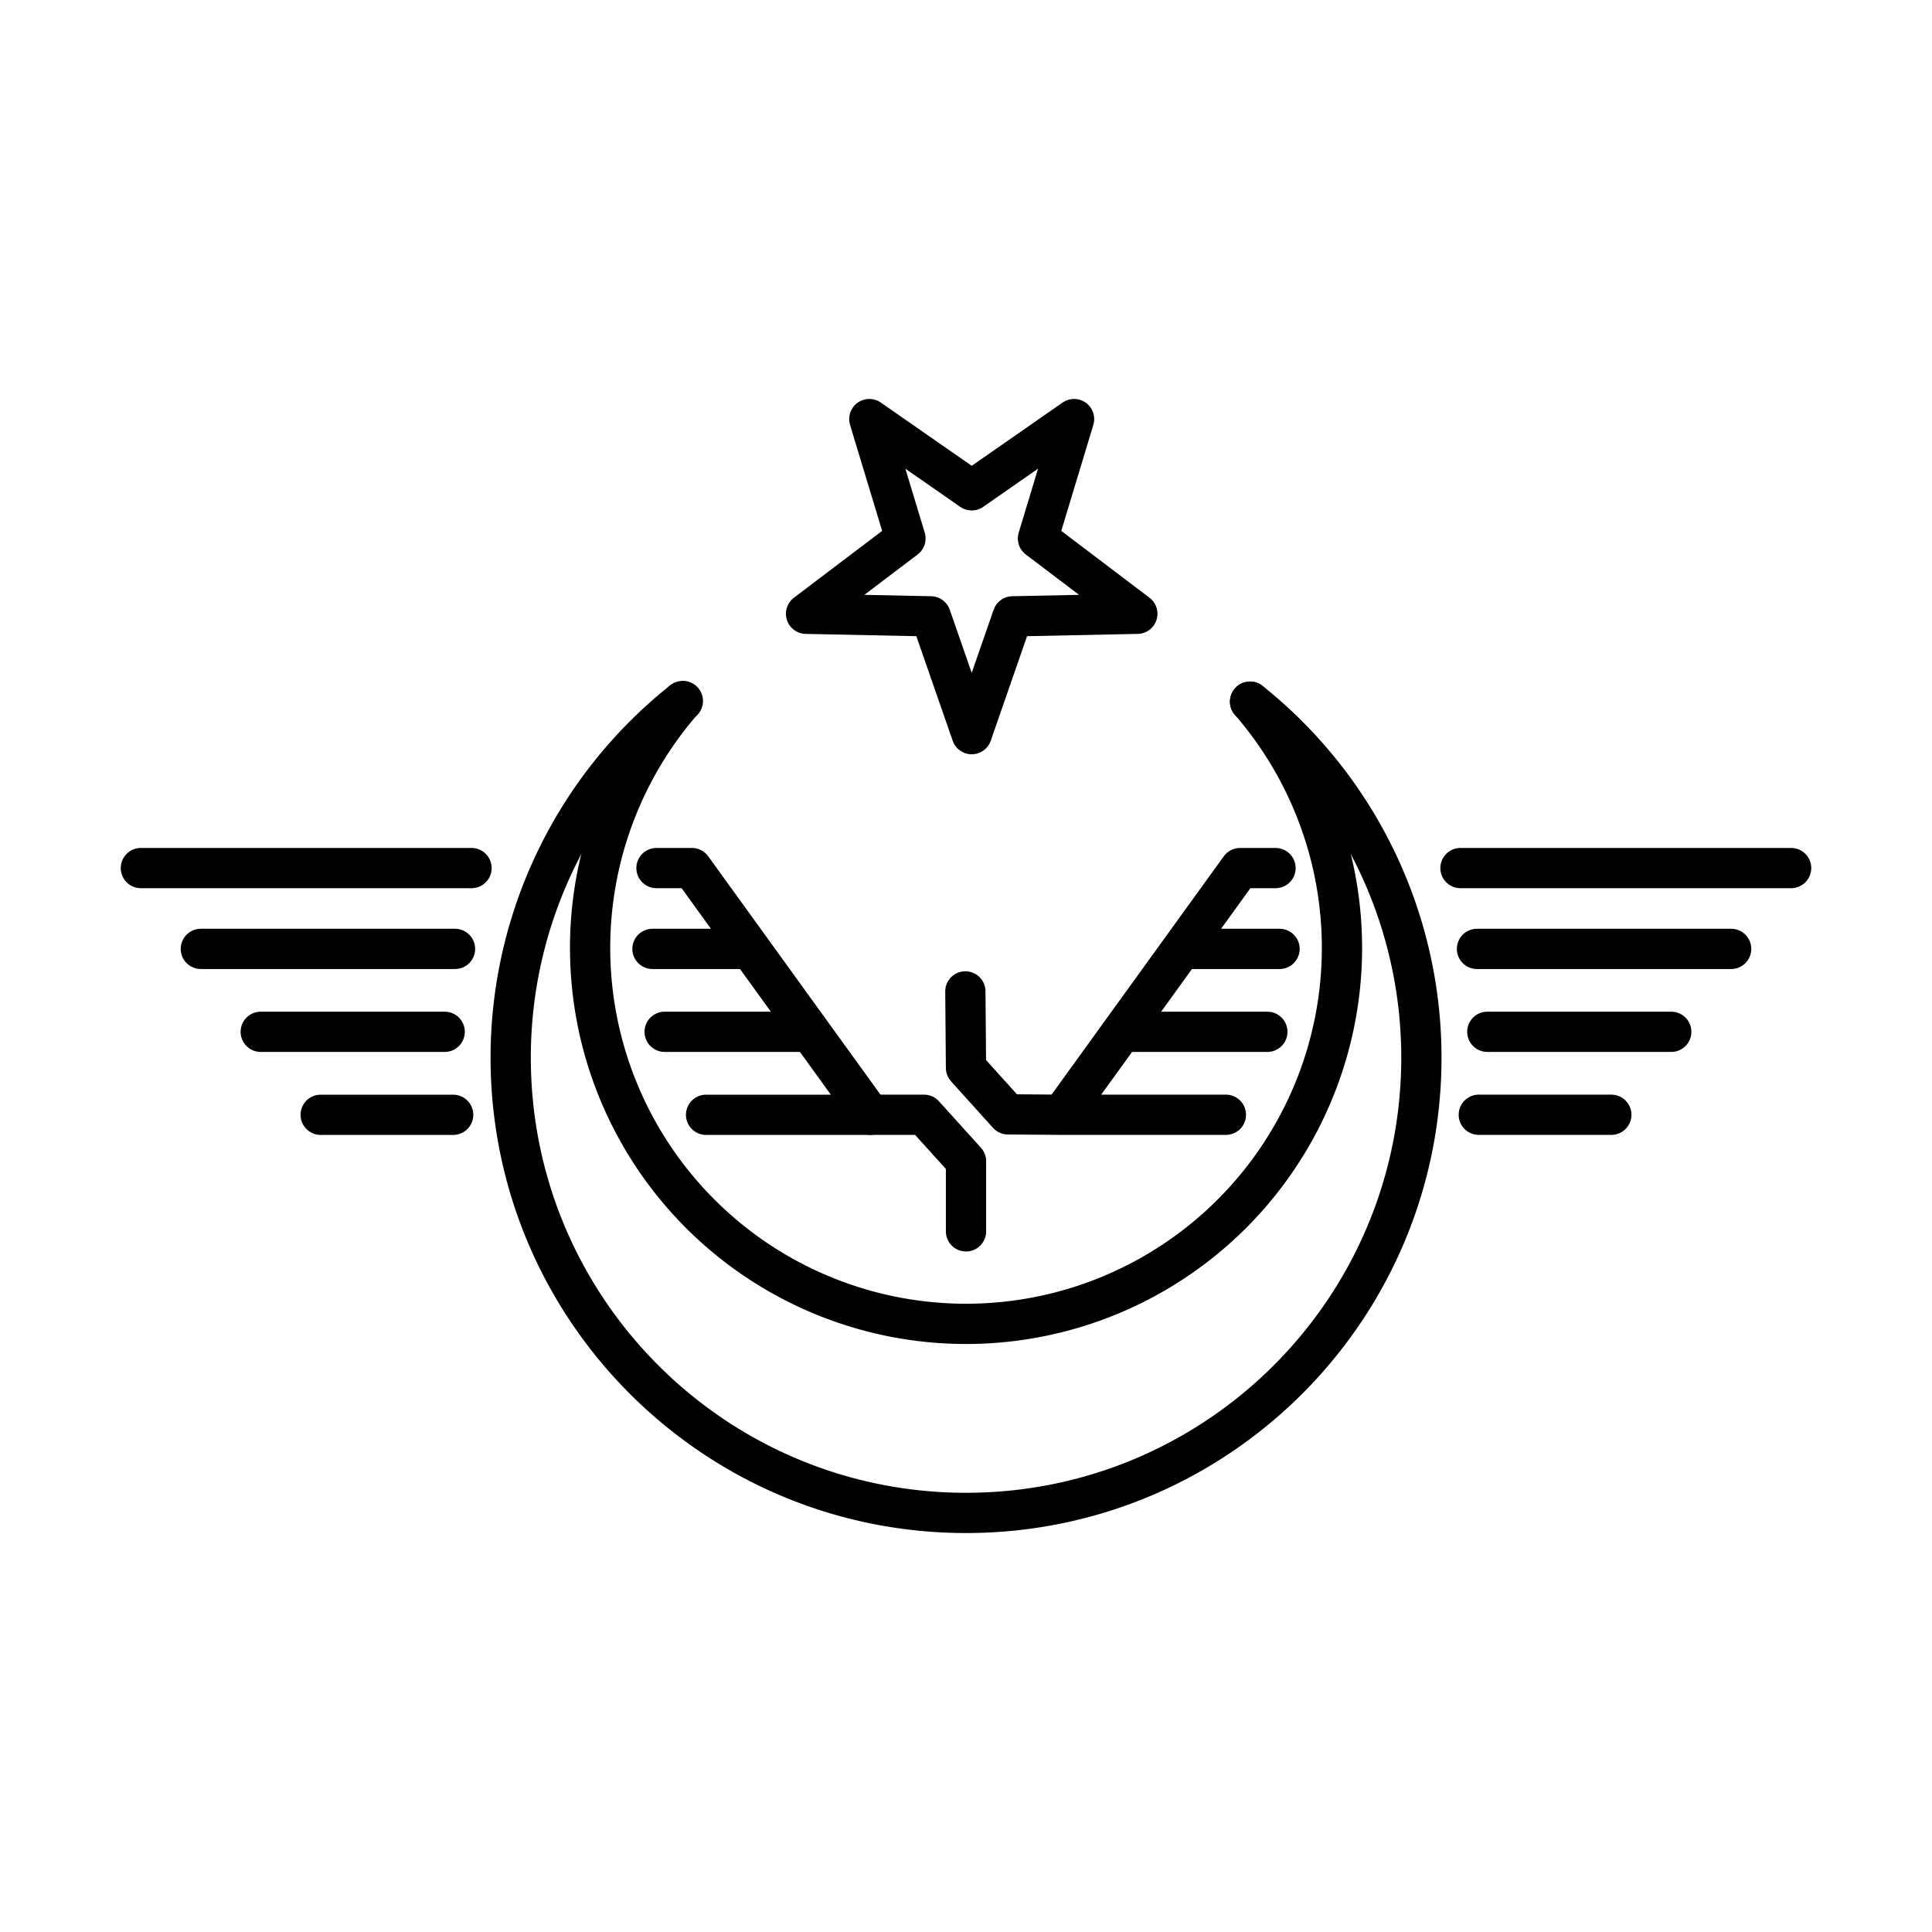
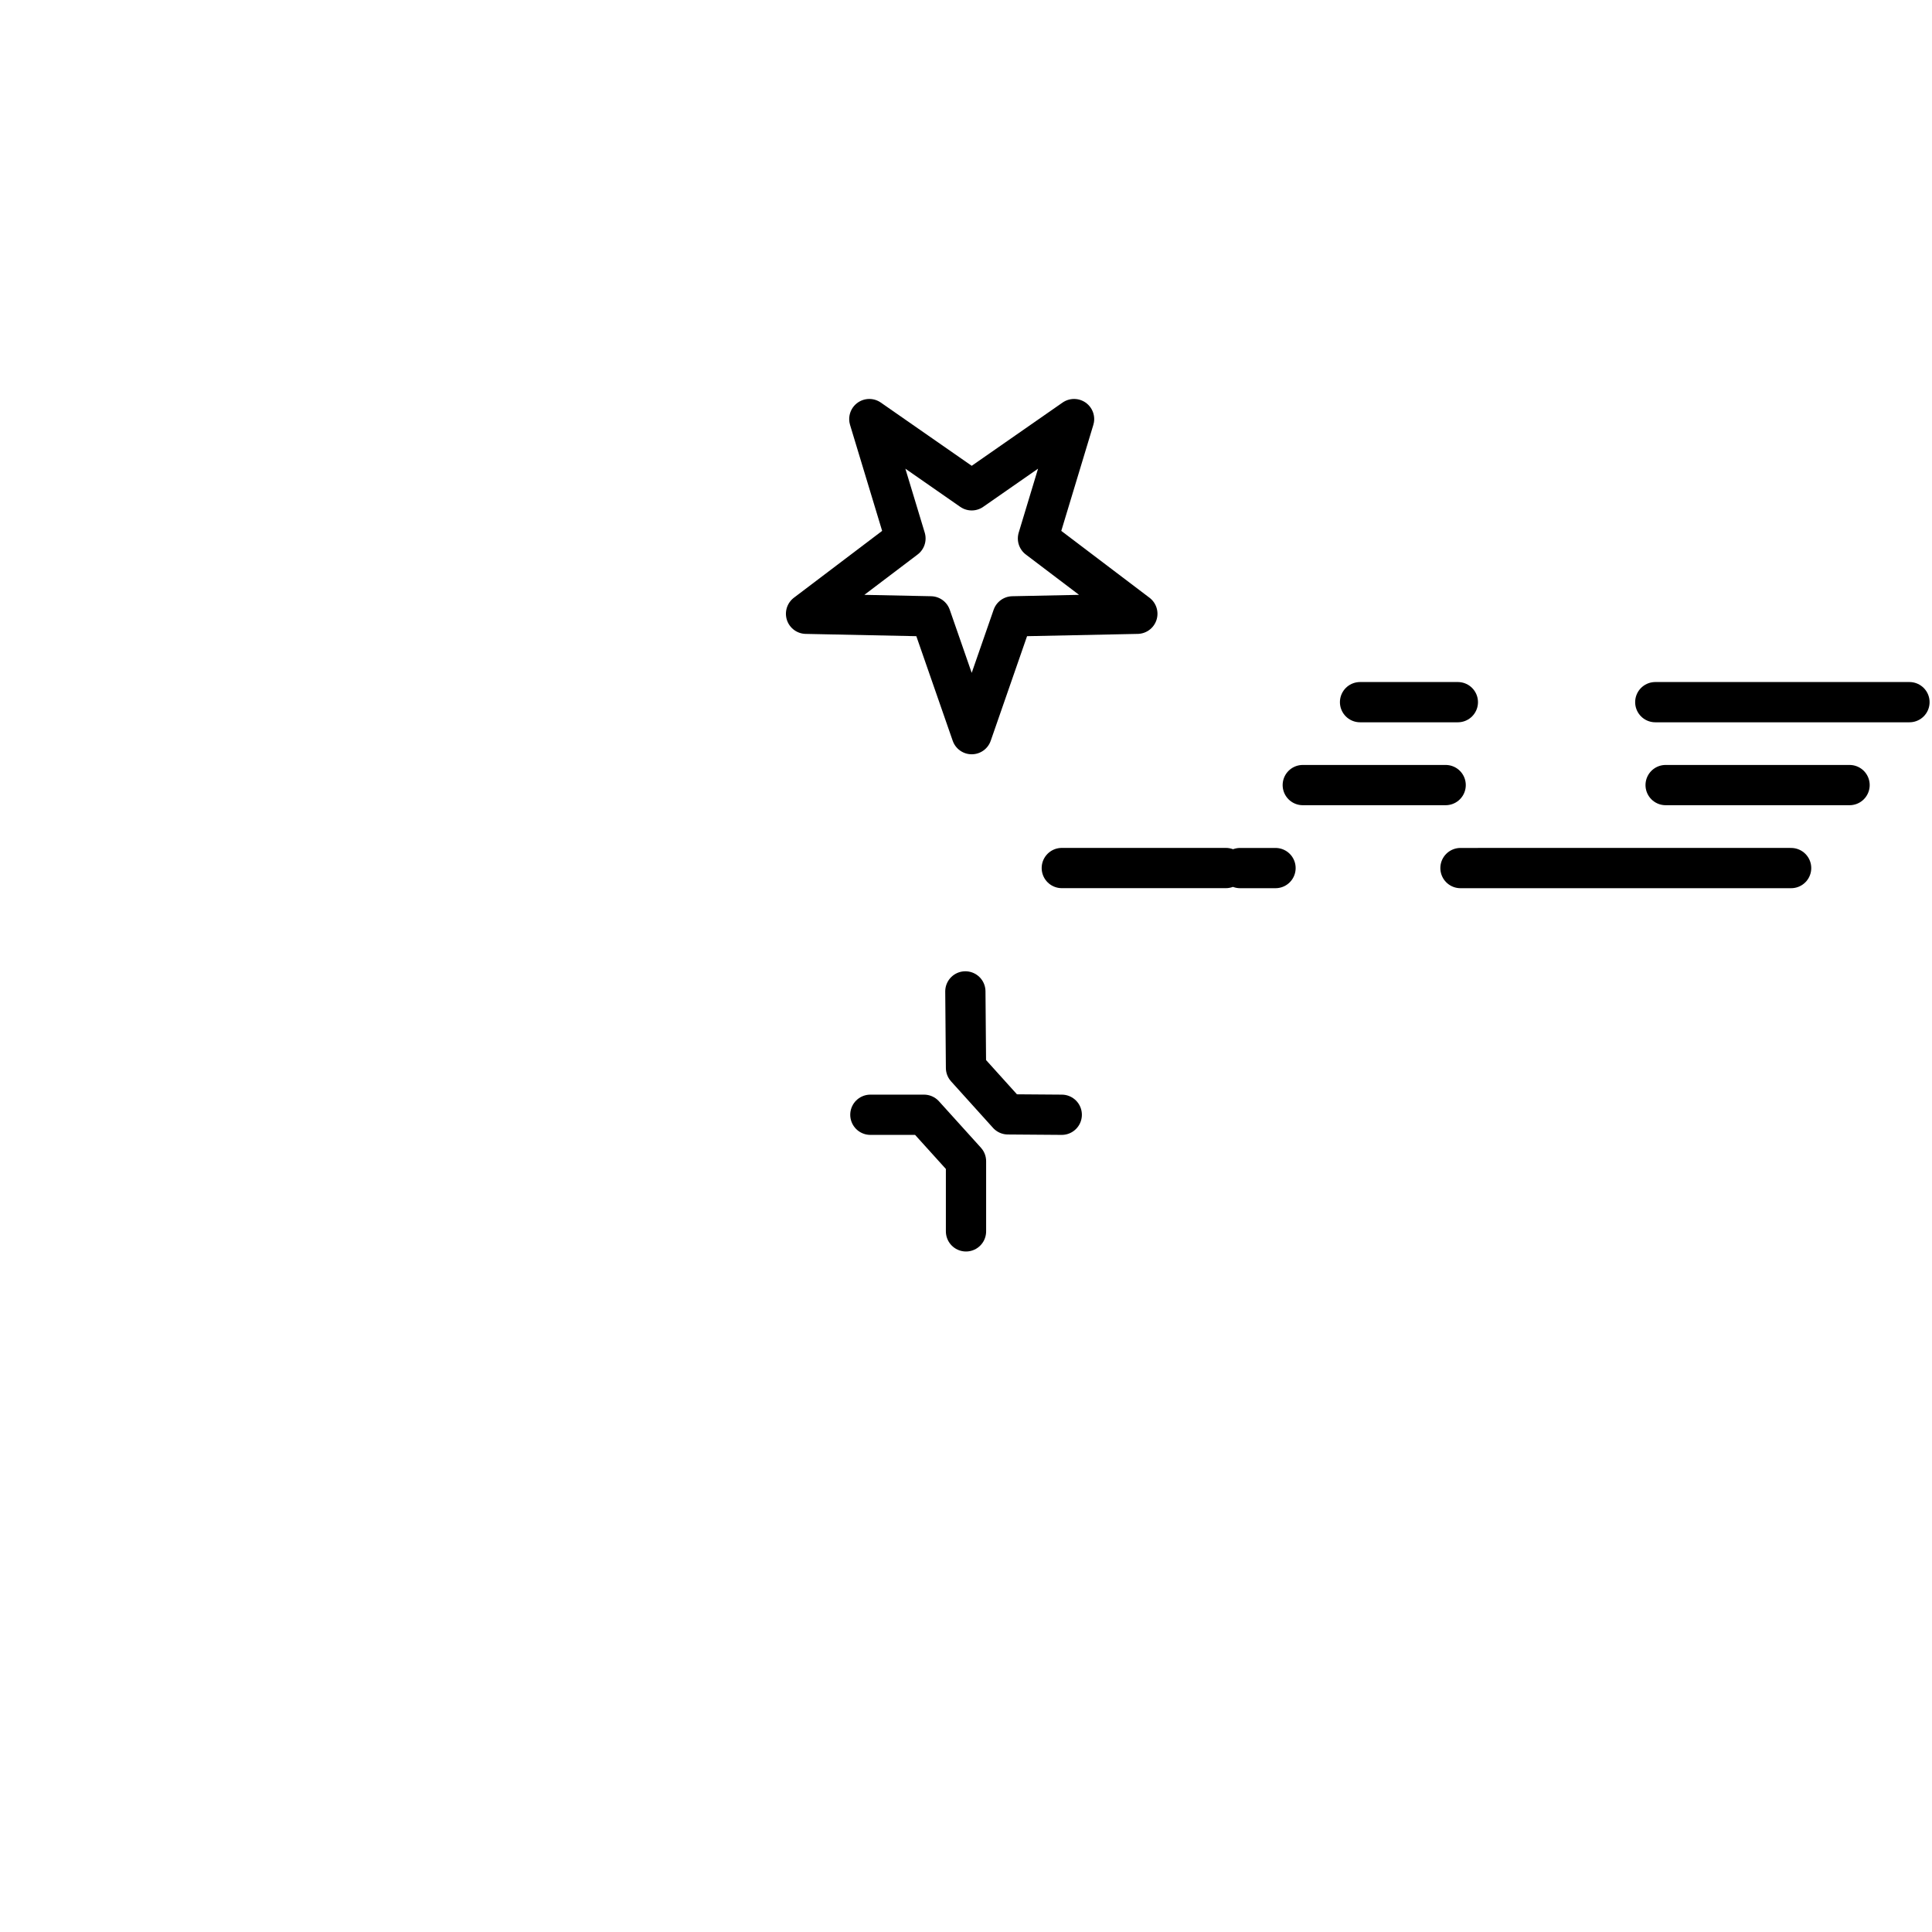
<svg xmlns="http://www.w3.org/2000/svg" width="800" height="800" viewBox="0 0 48 48">
-   <path fill="none" stroke="currentColor" stroke-linecap="round" stroke-linejoin="round" d="m24.142 18.24l-1.018-2.927l-3.098-.064l2.47-1.871l-.898-2.966l2.544 1.77l2.543-1.77l-.897 2.966l2.469 1.871l-3.098.064zm-2.518 9.456h1.333L24 28.85v1.743m2.379-2.897l-1.337-.01L24 26.531l-.016-1.9M44.5 21.567h-8.215m-4.595 0h-.88l-4.43 6.13m16.63-4.122h-6.315m-4.905 0h-2.43m12.162 2.06h-4.57m-5.465 0h-3.55m12.096 2.061H36.74m-6.283 0H26.38" />
-   <path fill="none" stroke="currentColor" stroke-linecap="round" stroke-linejoin="round" d="M31.058 17.433a11.31 11.31 0 0 1 4.256 8.842h0c0 6.248-5.065 11.313-11.313 11.313h0c-6.248 0-11.313-5.065-11.313-11.313h0c0-3.45 1.575-6.713 4.277-8.859" />
-   <path fill="none" stroke="currentColor" stroke-linecap="round" stroke-linejoin="round" d="M31.058 17.433a9.34 9.34 0 0 1 2.283 6.118h0a9.34 9.34 0 0 1-9.34 9.34h0a9.34 9.34 0 0 1-9.34-9.34h0a9.34 9.34 0 0 1 2.28-6.116" />
-   <path fill="none" stroke="currentColor" stroke-linecap="round" stroke-linejoin="round" d="M3.5 21.567h8.215m4.595 0h.88l4.43 6.13M4.99 23.575h6.315m4.905 0h2.43m-12.162 2.06h4.57m5.465 0h3.55M7.967 27.697h3.292m6.283 0h4.077" />
+   <path fill="none" stroke="currentColor" stroke-linecap="round" stroke-linejoin="round" d="m24.142 18.24l-1.018-2.927l-3.098-.064l2.47-1.871l-.898-2.966l2.544 1.77l2.543-1.77l-.897 2.966l2.469 1.871l-3.098.064zm-2.518 9.456h1.333L24 28.85v1.743m2.379-2.897l-1.337-.01L24 26.531l-.016-1.9M44.5 21.567h-8.215m-4.595 0h-.88m16.63-4.122h-6.315m-4.905 0h-2.43m12.162 2.06h-4.57m-5.465 0h-3.55m12.096 2.061H36.74m-6.283 0H26.38" />
</svg>